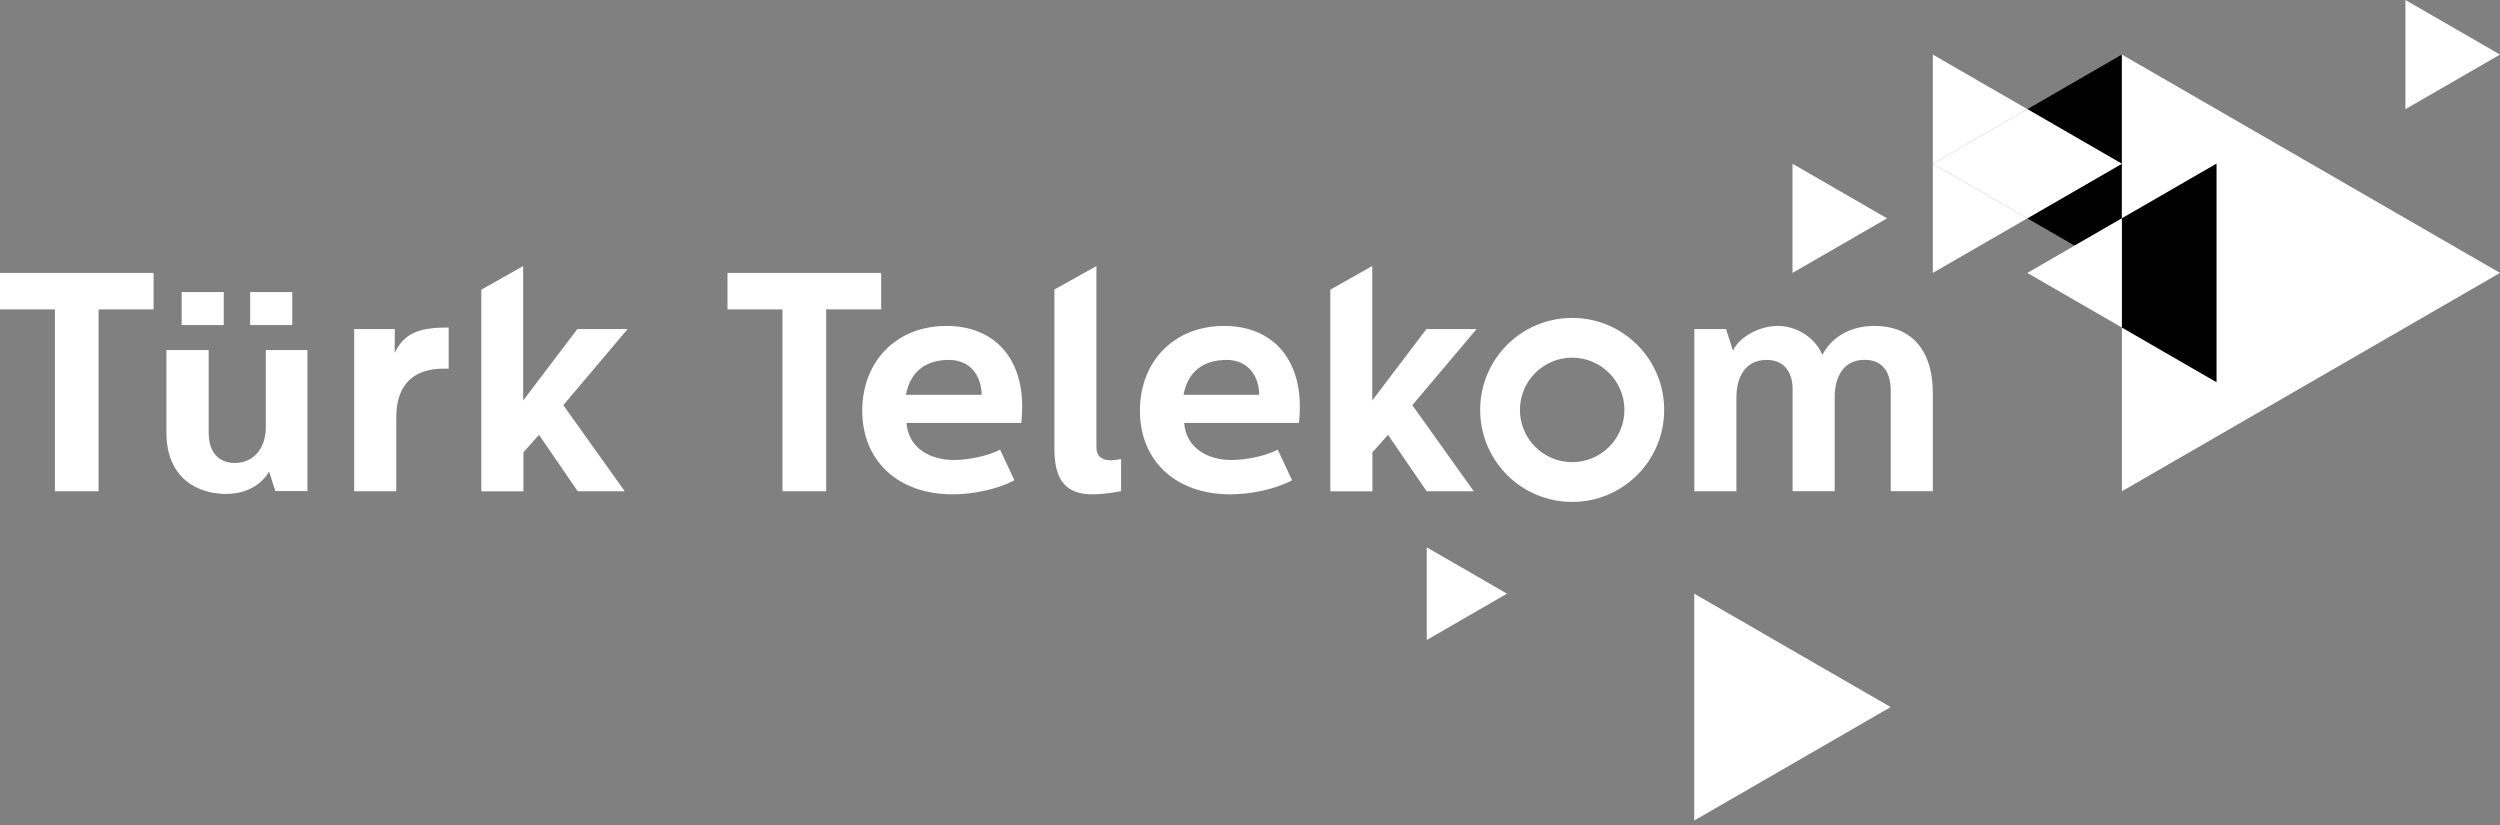
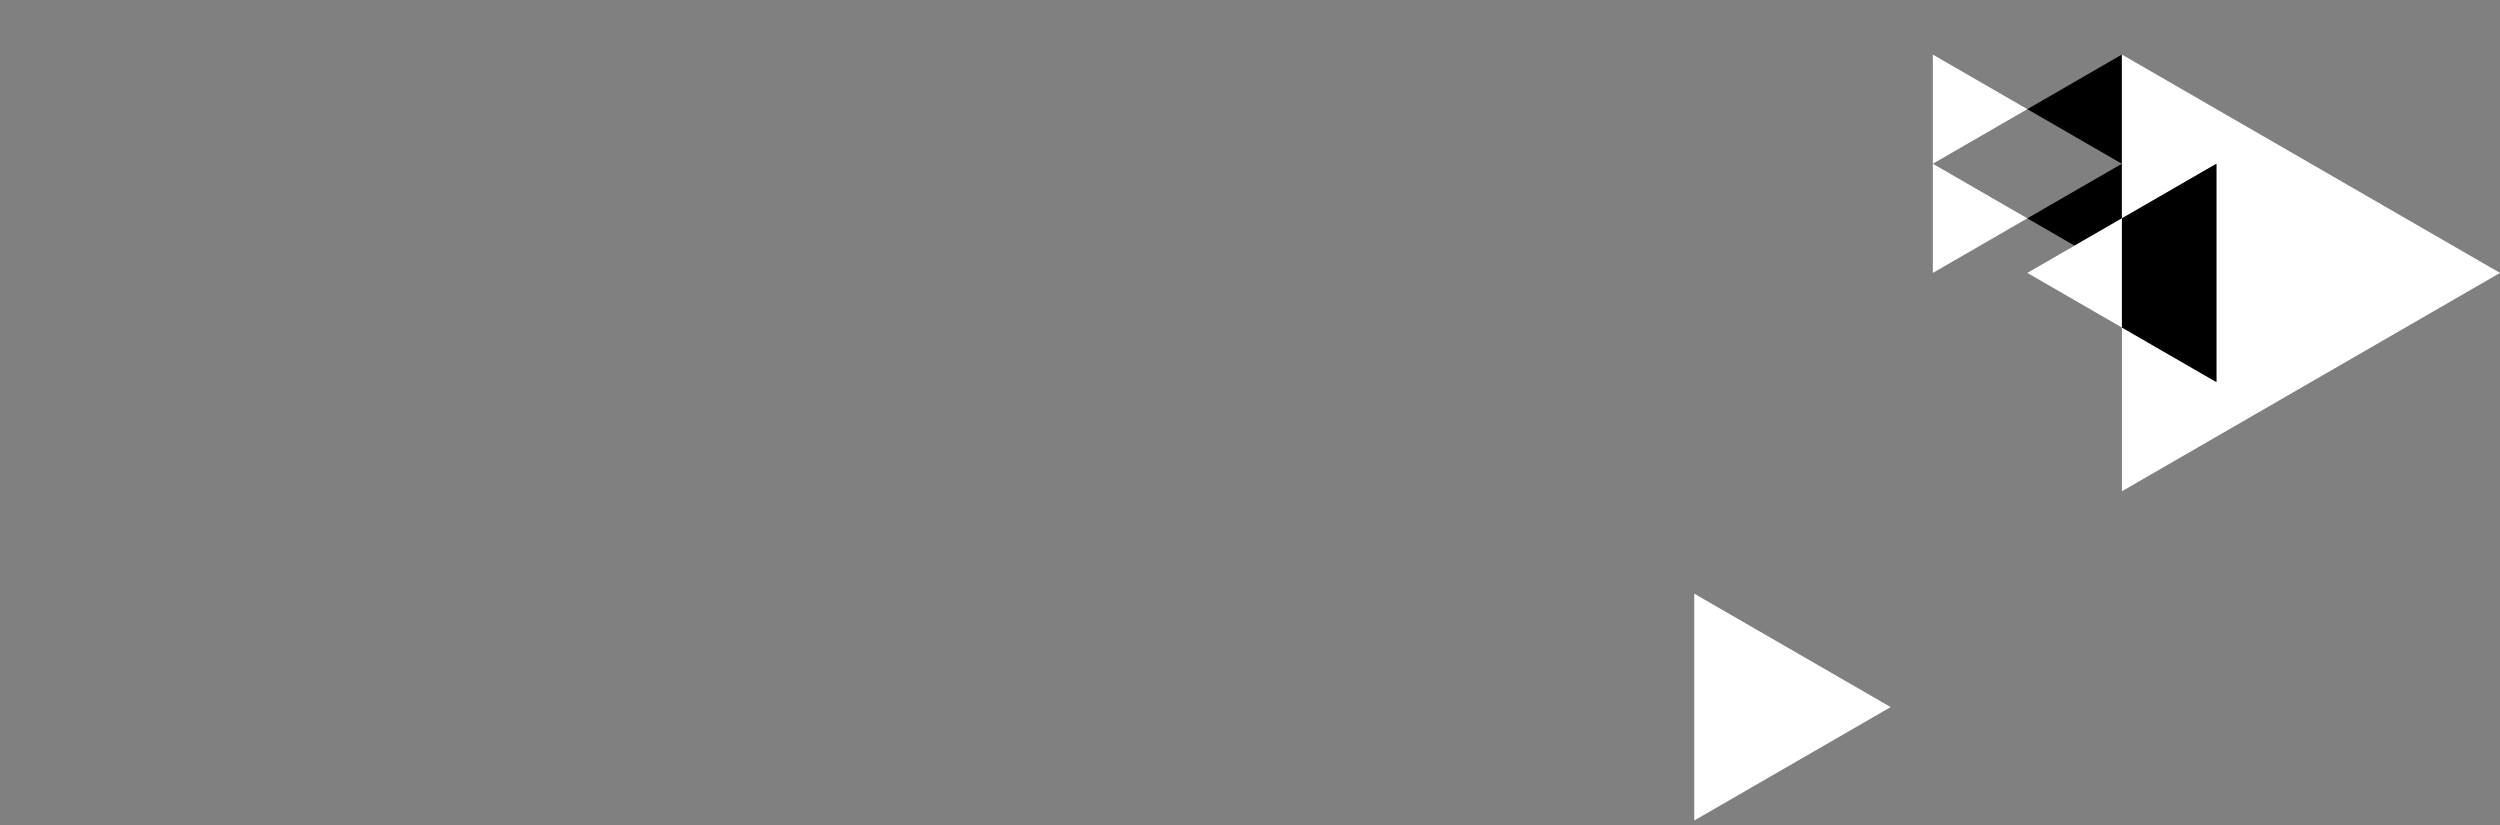
<svg xmlns="http://www.w3.org/2000/svg" width="300" height="99" viewBox="0 0 300 99" fill="none">
  <rect x="0" y="0" width="300" height="99" fill="#808080" stroke="none" />
  <g clip-path="url(#clip0_115_3)">
    <path d="M254.62 19.65L243.28 26.2L248.95 29.48L254.62 26.21V19.66V19.65ZM254.62 19.65L243.28 13.1L254.62 6.55V19.65Z" fill="black" />
-     <path d="M254.62 19.65L243.28 26.2L231.94 19.65L243.28 13.1L254.62 19.65Z" fill="white" />
-     <path d="M300 6.55L288.65 0V13.1L300 6.55Z" fill="white" />
    <path d="M226.88 84.85L203.31 71.24V98.46L226.88 84.85ZM231.94 32.75L243.28 26.2L231.94 19.65V32.75ZM231.94 6.55V19.65L243.28 13.1L231.94 6.55ZM254.63 58.95V39.3L265.97 45.85V19.65L254.63 26.2V6.55L300 32.75L254.63 58.95Z" fill="white" />
-     <path d="M171.21 76.79V65.68L180.84 71.24L171.21 76.8V76.79ZM215.1 32.75V19.65L226.45 26.2L215.1 32.75ZM30.02 35.05H35.07V39.01H30.02V35.05ZM21.8 35.05H26.85V39.01H21.8V35.05ZM33.04 58.93L32.29 56.58C32.12 56.92 30.76 59.27 27.11 59.27C23.84 59.27 19.97 57.5 19.97 51.88V42.01H25.04V51.91C25.04 54.43 26.4 55.56 28.17 55.56C30.49 55.56 31.9 53.72 31.9 51.27V42.01H36.89V58.93H33.03H33.04ZM18.43 32.75V37.13H11.83V58.95H6.59V37.13H0V32.75H18.43ZM47.38 39.49L47.36 42.35C48.56 39.88 50.4 39.3 53.84 39.3V44.24H53.2C49.91 44.24 47.55 45.89 47.55 50.08V58.95H42.5V39.49H47.38ZM105.74 32.75V37.13H99.14V58.95H93.9V37.13H87.3V32.75H105.73H105.74ZM188.66 55.46C185.2 55.46 182.39 52.65 182.39 49.19C182.39 45.73 185.2 42.92 188.66 42.92C192.12 42.92 194.93 45.73 194.93 49.19C194.93 52.65 192.12 55.46 188.66 55.46ZM188.66 38.15C182.56 38.15 177.62 43.09 177.62 49.19C177.62 55.29 182.56 60.23 188.66 60.23C194.76 60.23 199.7 55.29 199.7 49.19C199.7 43.09 194.76 38.15 188.66 38.15ZM207.13 39.49L207.95 42.07C208.77 40.39 211.13 39.11 213.34 39.11C215.55 39.11 217.79 40.46 218.69 42.59C219.66 40.68 221.76 39.11 224.98 39.11C228.99 39.11 231.94 41.58 231.94 47.23V58.94H226.89V46.89C226.89 44.9 226.1 43.18 223.75 43.18C221.25 43.18 220.16 45.16 220.16 47.71V58.94H215.11V46.63C215.11 44.91 214.29 43.19 212 43.19C209.49 43.19 208.37 45.17 208.37 47.68V58.95H203.32V39.49H207.14H207.13ZM164.67 31.91V48.06L171.17 39.49H177.19L169.48 48.62L176.85 58.95H171.2L166.56 52.18L164.69 54.28V58.96H159.64V34.76L164.67 31.92V31.91ZM62.78 31.91V48.06L69.28 39.49H75.31L67.6 48.62L74.97 58.95H69.32L64.68 52.18L62.81 54.28V58.96H57.76V34.76L62.79 31.92L62.78 31.91ZM146.88 39.11C152.57 39.11 155.98 42.89 155.98 48.77C155.98 49.86 155.87 50.75 155.87 50.75H142.1C142.32 53.82 145.02 55.2 147.75 55.2C149.55 55.2 151.9 54.71 153.33 53.96L155.05 57.63C152.96 58.75 150 59.32 147.64 59.32C141.02 59.32 136.79 55.24 136.79 49.29C136.79 43.34 140.91 39.11 146.89 39.11M151.11 47.38C151.07 45.13 149.8 43.19 147.18 43.19C144.41 43.19 142.54 44.58 142.02 47.38H151.11ZM131.57 31.93V53.67C131.57 54.75 132.21 55.24 133.33 55.24C133.59 55.24 134.15 55.16 134.53 55.09V58.94C133.52 59.13 132.25 59.32 131.09 59.32C128.73 59.32 126.53 58.42 126.53 54V34.74L131.58 31.92L131.57 31.93ZM113.57 39.11C119.26 39.11 122.66 42.89 122.66 48.77C122.66 49.86 122.55 50.75 122.55 50.75H108.78C109 53.82 111.7 55.2 114.43 55.2C116.23 55.2 118.58 54.71 120.01 53.96L121.73 57.63C119.63 58.75 116.68 59.32 114.32 59.32C107.7 59.32 103.47 55.24 103.47 49.29C103.47 43.34 107.59 39.11 113.57 39.11ZM117.8 47.38C117.76 45.13 116.49 43.19 113.87 43.19C111.1 43.19 109.23 44.58 108.71 47.38H117.8Z" fill="white" />
    <path d="M265.97 19.65L254.63 26.2V39.3L265.97 45.85V19.65Z" fill="black" />
    <path d="M243.28 32.75L254.62 39.3V26.2L243.28 32.75Z" fill="white" />
  </g>
  <defs>
    <clipPath id="clip0_115_3">
      <rect width="300" height="98.46" fill="white" />
    </clipPath>
  </defs>
</svg>